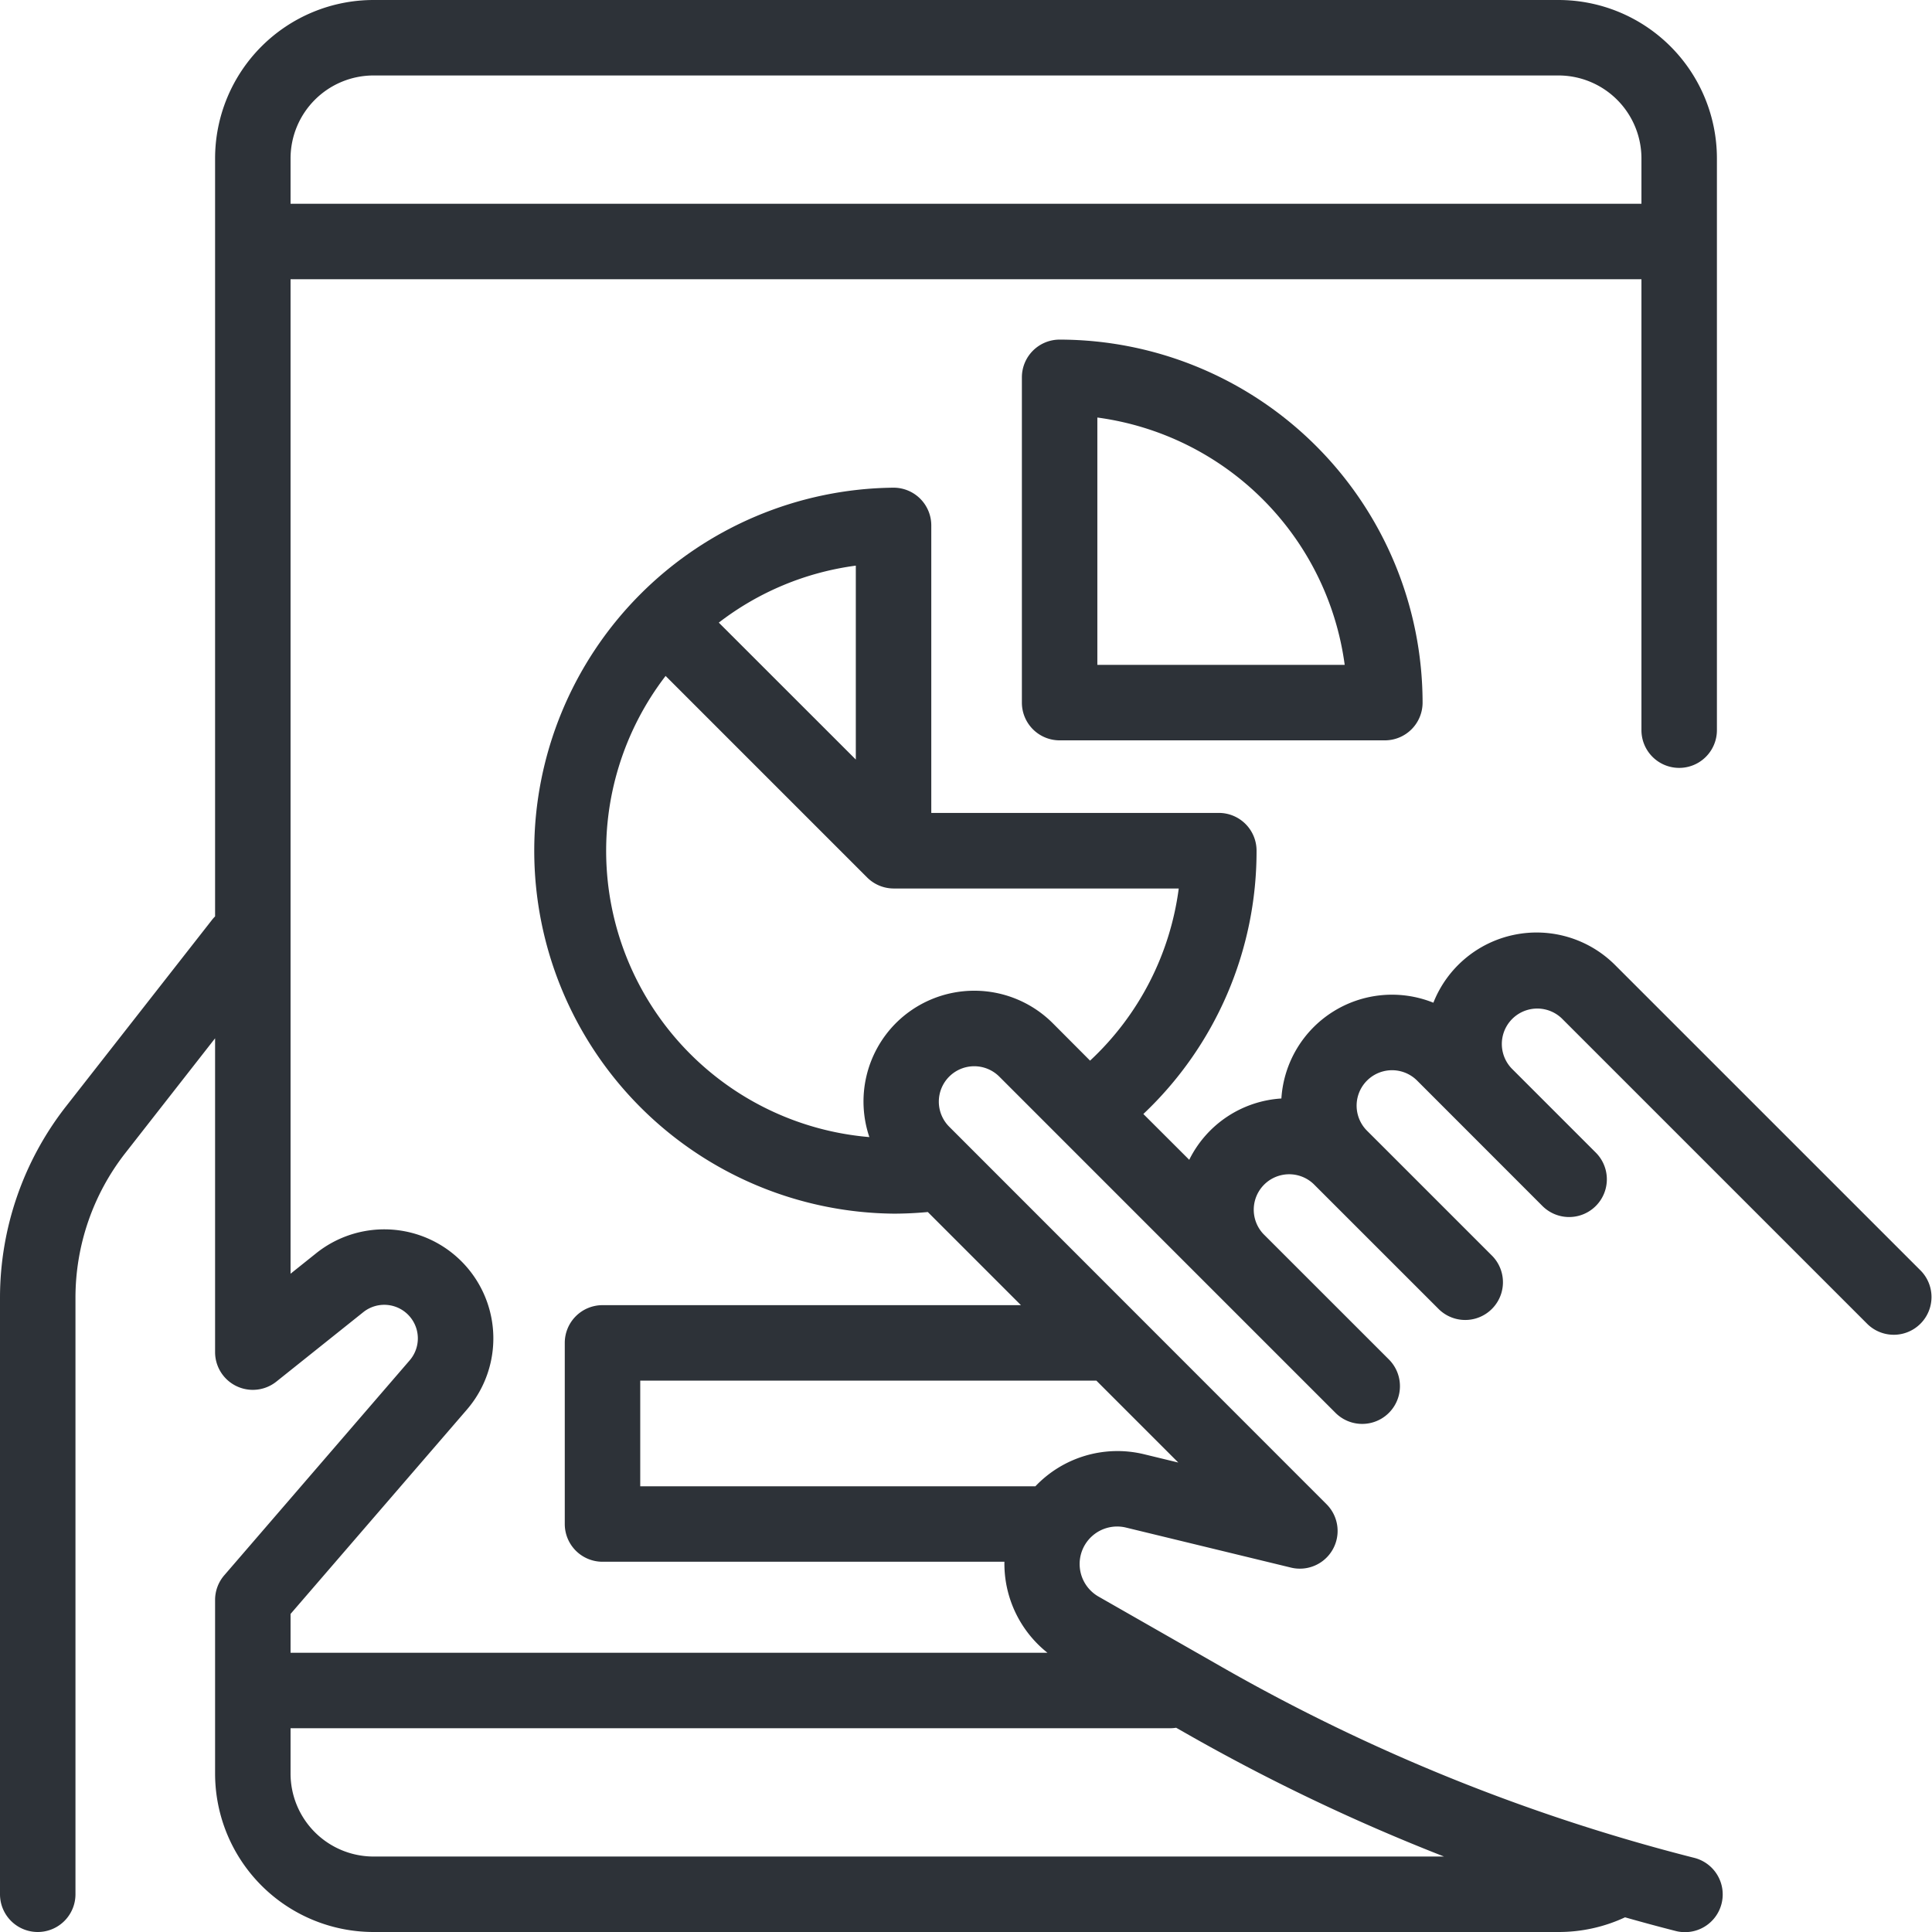
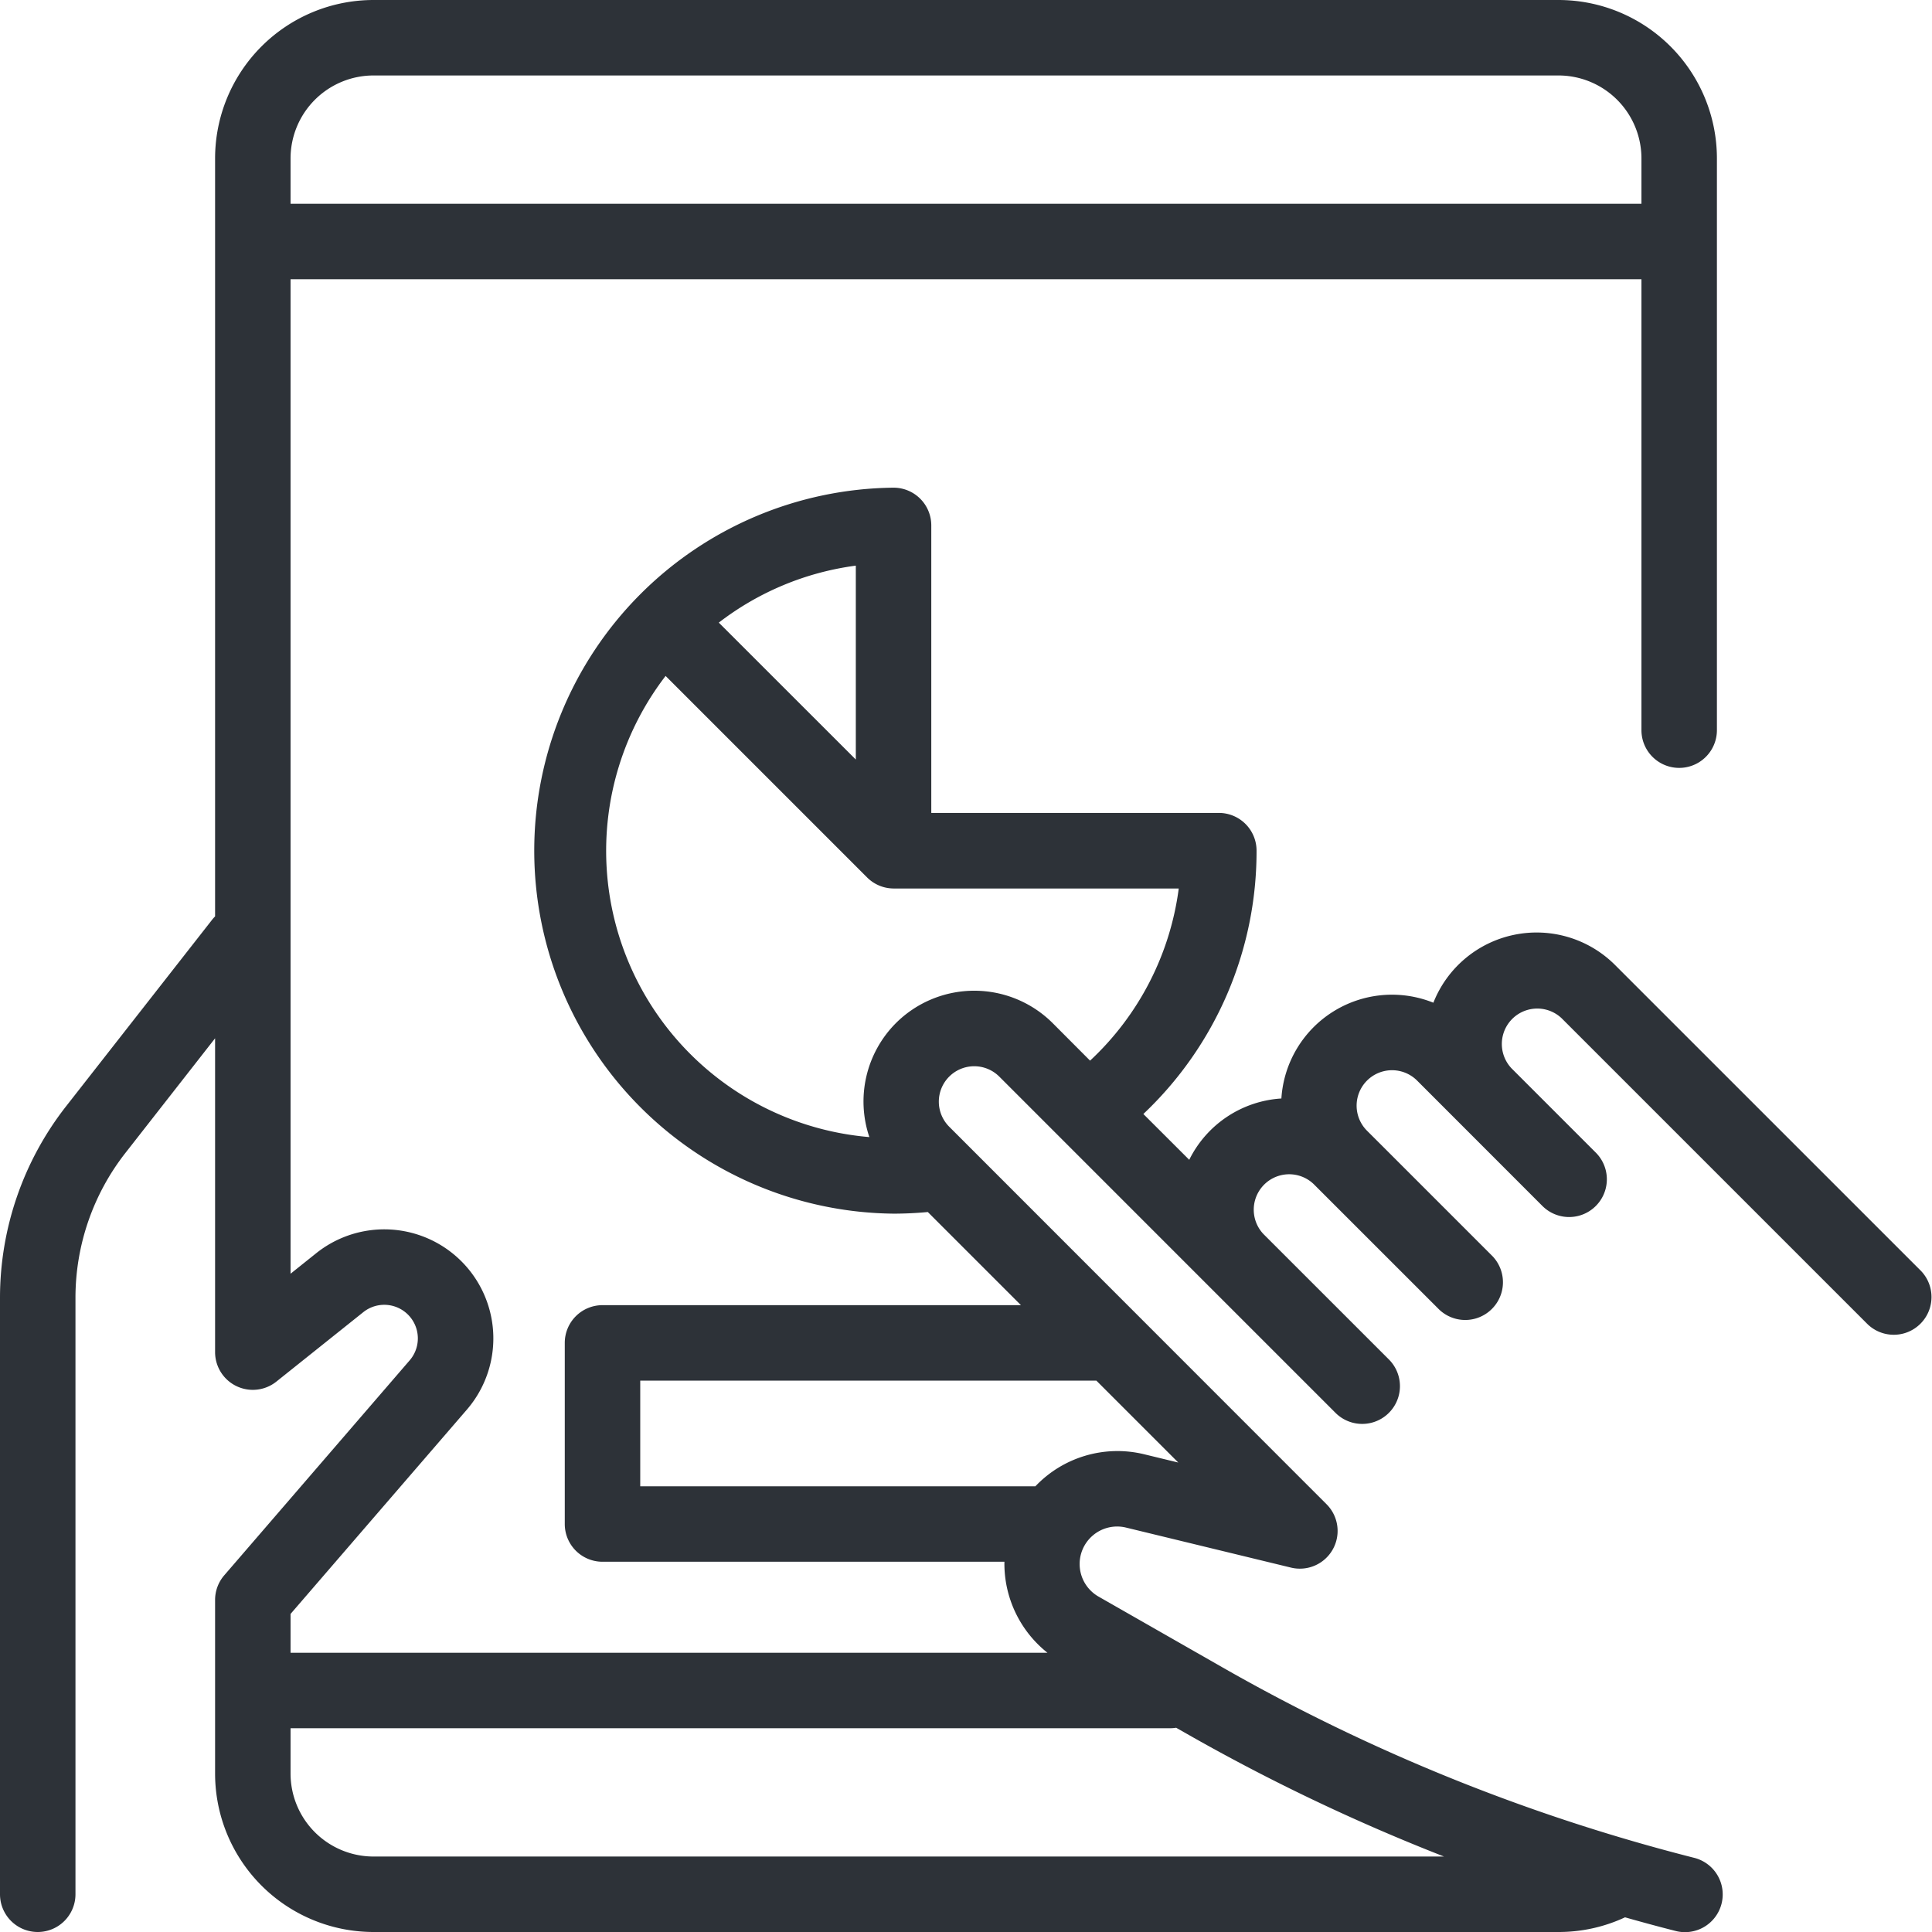
<svg xmlns="http://www.w3.org/2000/svg" viewBox="0 0 512 512">
  <defs>
    <style>.cls-1{fill:#2d3238;}</style>
  </defs>
  <title>icon-analytics</title>
  <g id="Layer_2" data-name="Layer 2">
    <g id="Layer_1-2" data-name="Layer 1">
-       <path class="cls-1" d="M270.81,100v86.2a10,10,0,0,0,10,10H367a10,10,0,0,0,10-10A96.3,96.3,0,0,0,280.81,90,10,10,0,0,0,270.81,100Zm20,10.65a76.38,76.38,0,0,1,65.55,65.55H290.81Z" />
      <path class="cls-1" d="M117,74H435V193.5a10,10,0,0,0,20,0V42A42,42,0,0,0,413,0H99A42,42,0,0,0,57,42V242.86a9.17,9.17,0,0,0-.88,1L17.44,293.27A82.4,82.4,0,0,0,0,343.84V502a10,10,0,0,0,20,0V343.84A62.29,62.29,0,0,1,33.19,305.6L57,275.16v83.18a10,10,0,0,0,16.24,7.8h0l23.07-18.43a8.9,8.9,0,0,1,12.29,12.76l-49.17,57h0A10,10,0,0,0,57,424v46a42,42,0,0,0,42,42H413a41.57,41.57,0,0,0,17.65-3.89c4.41,1.25,8.82,2.45,13.26,3.58a10,10,0,1,0,4.93-19.38A500.38,500.38,0,0,1,324,441.89l-32.88-18.78a9.94,9.94,0,0,1,7.27-18.29l43.73,10.61a10,10,0,0,0,9.43-16.79l-100-100.05a9.39,9.39,0,0,1,0-13.28,9.39,9.39,0,0,1,13.27,0L320.7,341.2a0,0,0,0,1,0,0l33.22,33.22a10,10,0,0,0,14.15-14.15l-33.24-33.23a9.39,9.39,0,0,1,13.29-13.26L381.35,347a10,10,0,0,0,14.14-14.14l-28.31-28.31h0l-4.91-4.9a9.39,9.39,0,1,1,13.28-13.28l19.68,19.69h0l13.53,13.54a10,10,0,0,0,14.14-14.15l-22.32-22.32a9.39,9.39,0,0,1,13.28-13.27l81.06,81.06a10,10,0,0,0,14.14-14.14L428,255.73a29.41,29.41,0,0,0-48.14,10,29.37,29.37,0,0,0-40.28,25.38,29.26,29.26,0,0,0-24.42,16.25L303,295.22a95.72,95.72,0,0,0,30-69.79,10,10,0,0,0-10-10h-76.2V139.24a10,10,0,0,0-10-10,96.2,96.2,0,0,0,0,192.39c3,0,6.07-.15,9.08-.43l24.68,24.68H159.67a10,10,0,0,0-10,10v48a10,10,0,0,0,10,10H266.18A30.17,30.17,0,0,0,277.59,438H77V427.71l46.74-54.16a28.9,28.9,0,0,0-39.91-41.46L77,337.55V74h40ZM99,20H413a22,22,0,0,1,22,22V54H77V42A22,22,0,0,1,99,20ZM226.8,201.29,190.49,165a75.77,75.77,0,0,1,36.31-15.1ZM382.68,492H99a22,22,0,0,1-22-22V458H310.16a9.67,9.67,0,0,0,1.53-.13l2.43,1.38A520.19,520.19,0,0,0,382.68,492ZM303.15,385.38a30,30,0,0,0-28.76,8.5H169.67v-28H290.55l21.71,21.71ZM237.39,271.17a29.42,29.42,0,0,0-7,30.17,76.11,76.11,0,0,1-54-122.21l53.28,53.28.05.05a10,10,0,0,0,7.11,3h75.55a75.78,75.78,0,0,1-23.5,45.62L279,271.17A29.42,29.42,0,0,0,237.39,271.17Z" />
    </g>
  </g>
</svg>